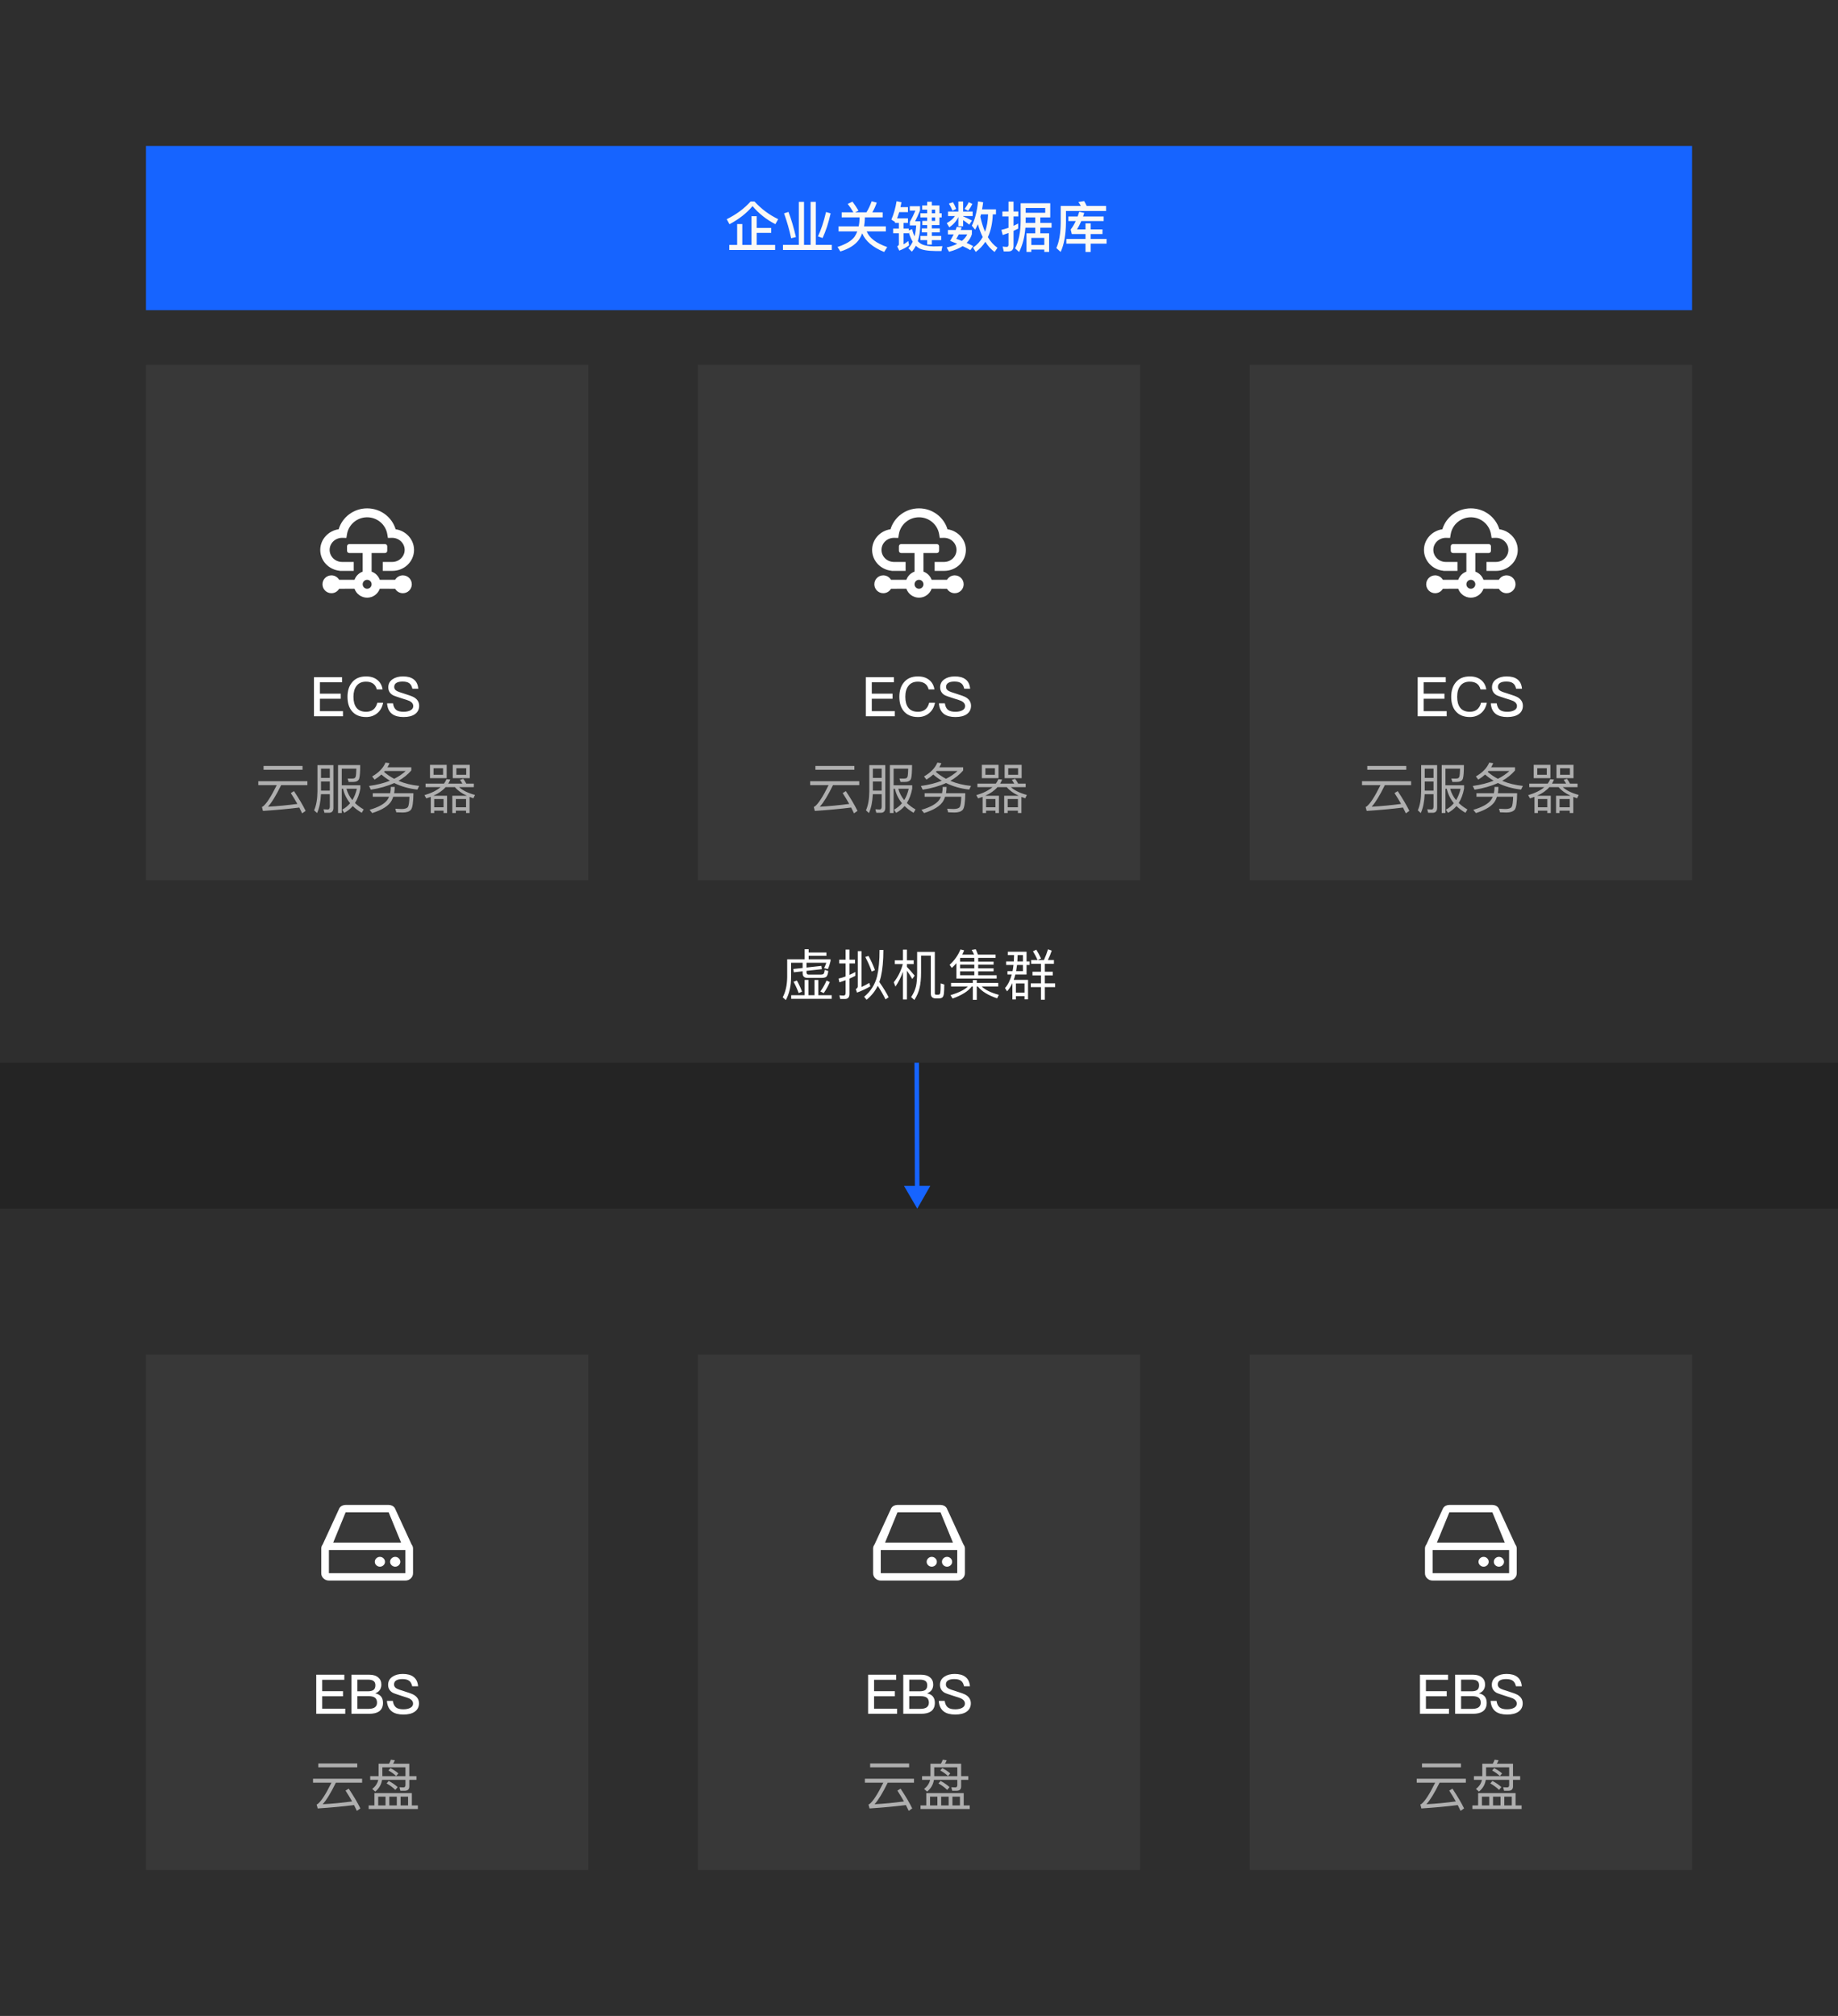
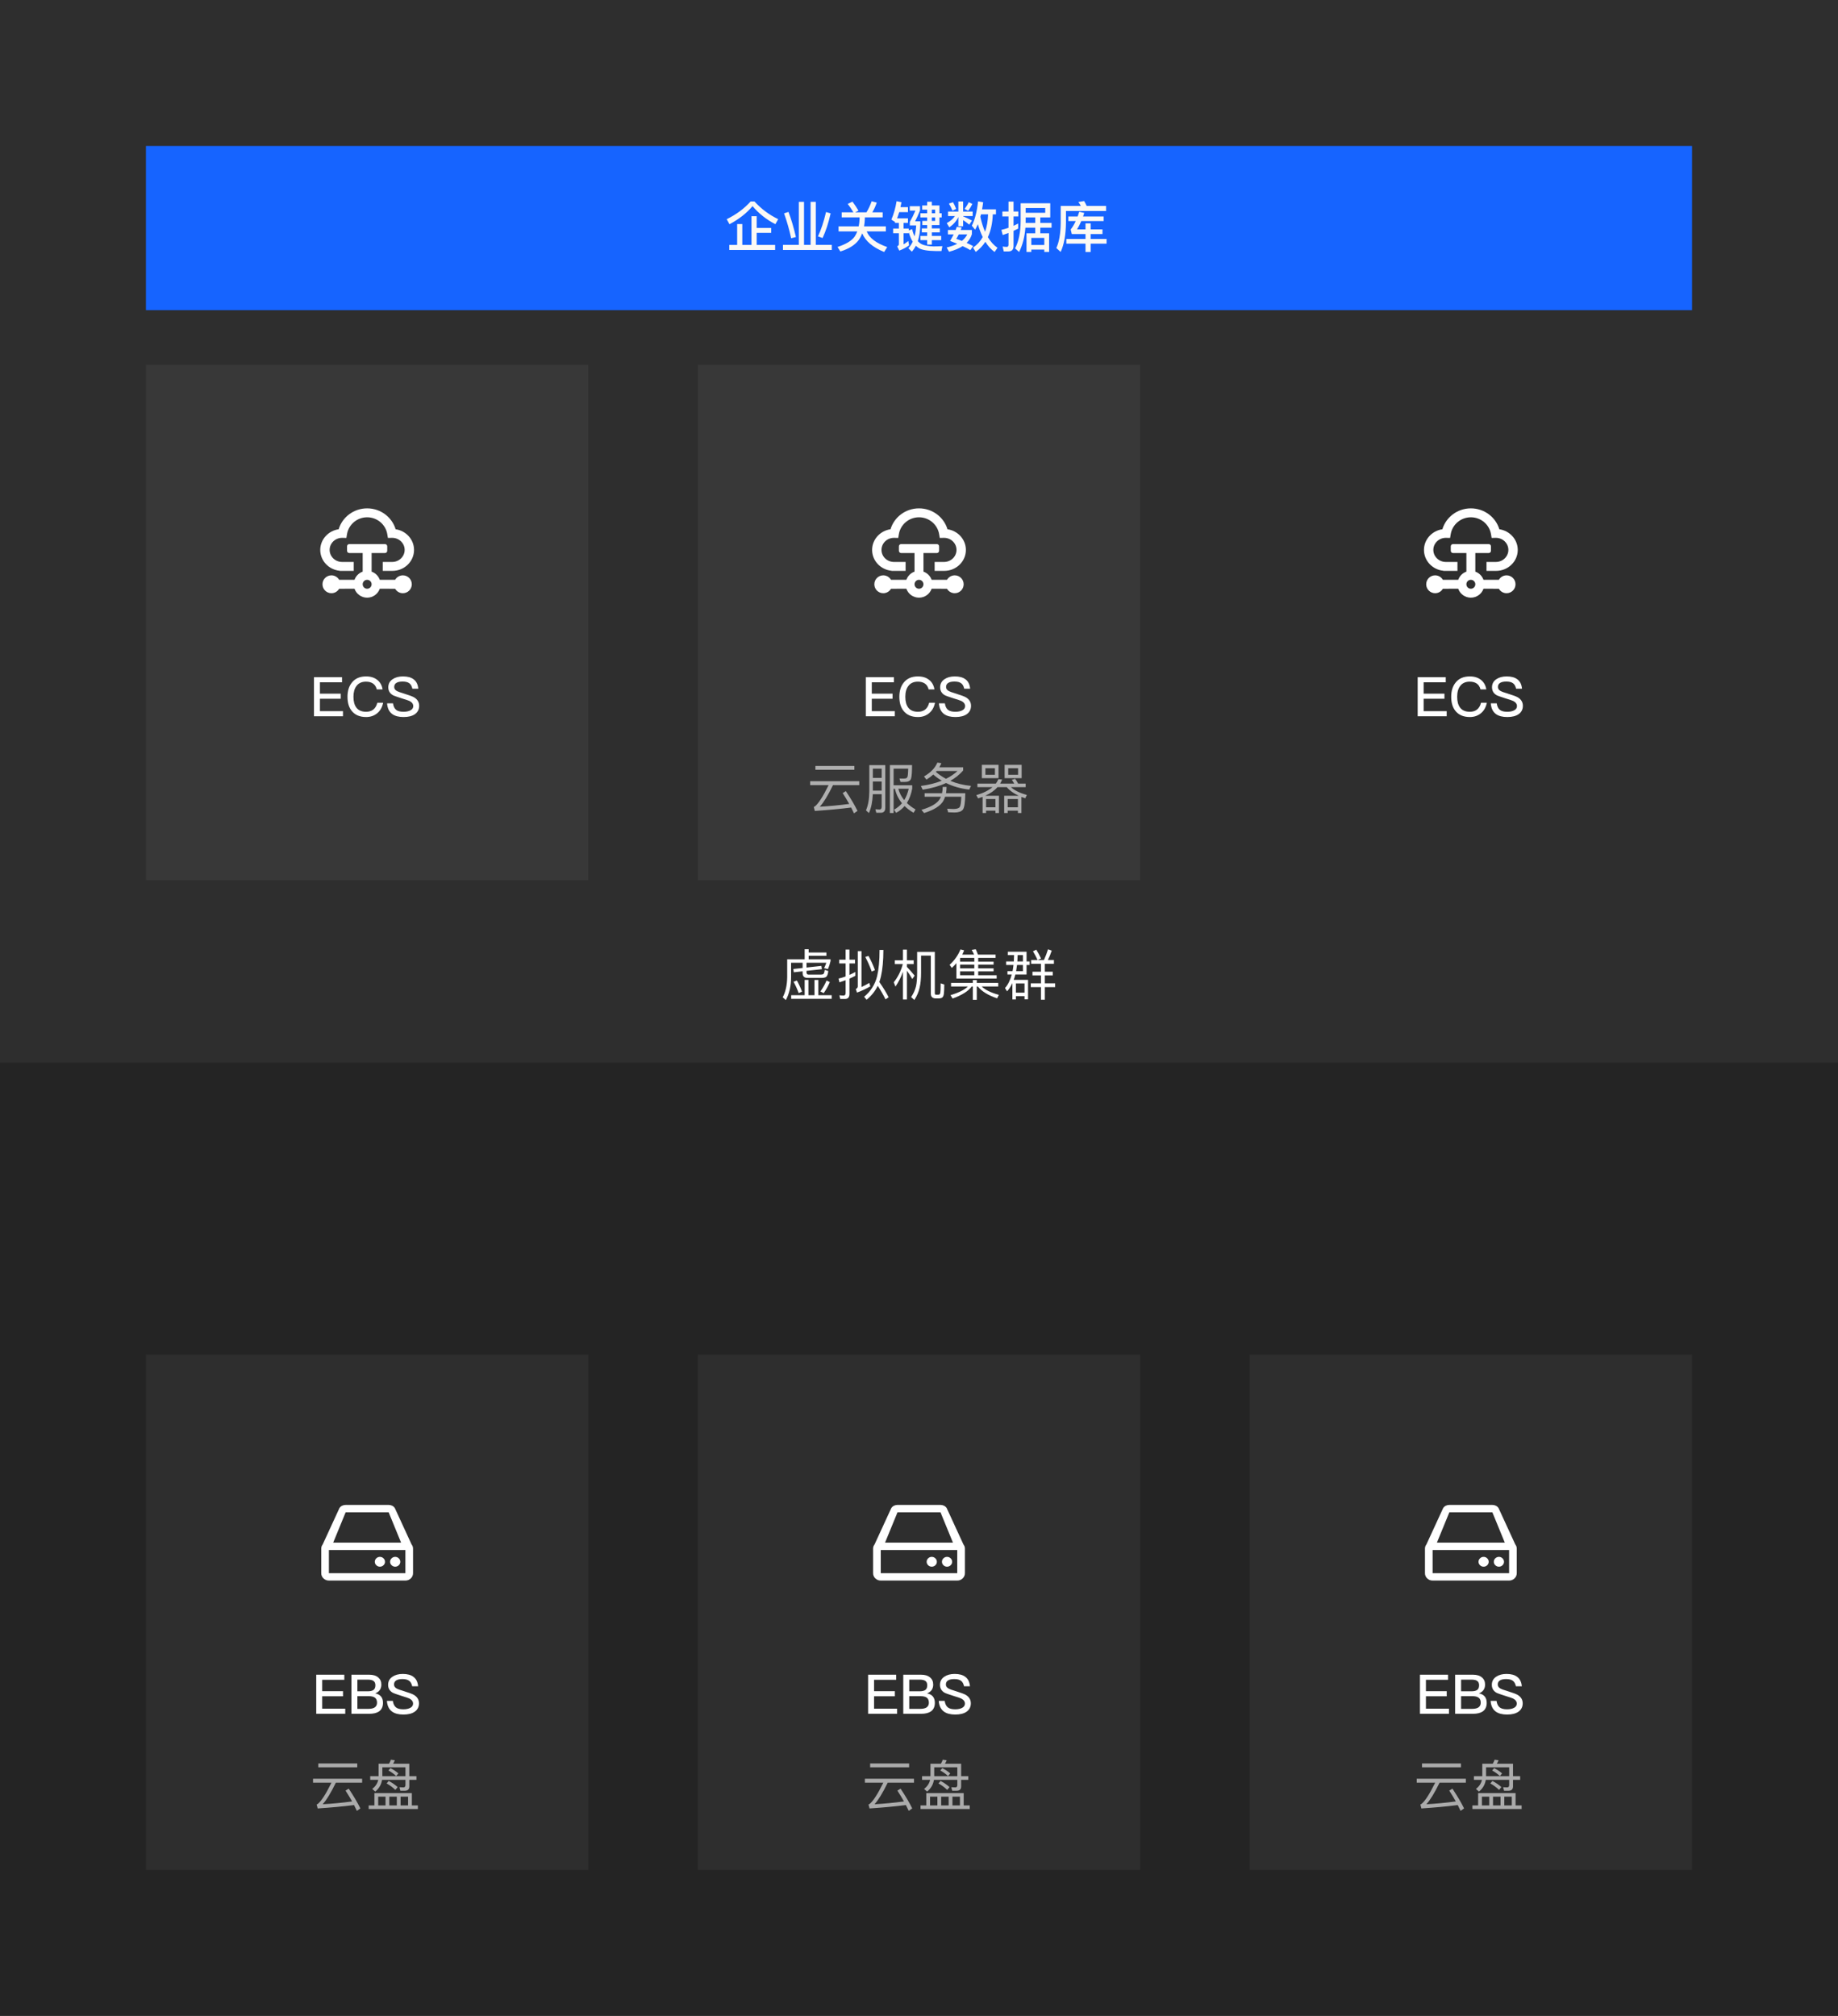
<svg xmlns="http://www.w3.org/2000/svg" width="403" height="442" viewBox="0 0 403 442" fill="none">
  <rect width="403" height="442" fill="#242424" />
  <rect width="403" height="233" fill="white" fill-opacity="0.05" />
  <g filter="url(#filter0_b_6785_5250)">
    <rect width="339" height="36" transform="translate(32 32)" fill="#1664FF" />
    <path d="M164.58 44.172C163.188 45.732 161.436 47.028 159.336 48.06L159.948 49.164C162.036 48.048 163.728 46.728 165 45.192C166.38 46.824 168.048 48.144 170.004 49.152L170.628 48.048C168.66 47.112 166.932 45.816 165.42 44.172H164.58ZM164.772 47.4V53.7H162.756V49.128H161.628V53.7H159.9V54.804H169.956V53.7H165.912V51.06H169.092V49.968H165.912V47.4H164.772ZM175.152 44.256V53.688H171.672V54.804H182.376V53.688H178.872V44.256H177.732V53.688H176.292V44.256H175.152ZM181.116 46.488C180.612 48.648 180.012 50.436 179.34 51.828L180.36 52.188C181.08 50.64 181.668 48.84 182.124 46.776L181.116 46.488ZM172.884 46.464L171.912 46.776C172.536 48.528 173.064 50.352 173.472 52.236L174.516 51.972C174.036 49.908 173.496 48.072 172.884 46.464ZM186.912 44.208L185.868 44.712C186.3 45.252 186.72 45.864 187.116 46.56H184.548V47.664H188.472V48.036C188.448 48.6 188.376 49.128 188.28 49.632H183.864V50.736H187.968C187.812 51.144 187.62 51.528 187.392 51.876C186.732 52.788 185.484 53.544 183.636 54.144L184.26 55.14C186.108 54.564 187.44 53.736 188.256 52.656C188.568 52.224 188.832 51.72 189.048 51.156C189.744 52.848 191.34 54.216 193.86 55.248L194.532 54.168C192.12 53.328 190.62 52.188 190.032 50.736H194.232V49.632H189.456C189.54 49.14 189.6 48.612 189.624 48.036V47.664H193.536V46.56H191.256C191.64 45.924 191.976 45.216 192.24 44.424L191.124 44.124C190.788 45.06 190.404 45.876 189.972 46.56H187.488L188.232 46.188C187.812 45.468 187.368 44.808 186.912 44.208ZM196.236 48.66V48.876H197.088V50.112H195.828V51.144H197.088V53.544C197.088 53.748 196.956 53.904 196.716 54L197.172 54.948C197.988 54.636 198.708 54.252 199.332 53.796L199.152 52.836C198.816 53.124 198.468 53.376 198.12 53.568V51.144H199.26V50.928C199.476 51.732 199.764 52.416 200.124 52.992C199.86 53.544 199.548 54.024 199.164 54.42L199.932 55.176C200.268 54.804 200.556 54.372 200.82 53.88C201.012 54.072 201.228 54.24 201.468 54.396C202.128 54.804 203.376 55.02 205.2 55.044H206.424L206.628 53.964C206.004 54 205.344 54.024 204.648 54.024C203.532 53.976 202.704 53.82 202.176 53.58C201.828 53.412 201.516 53.184 201.24 52.872C201.576 51.84 201.768 50.58 201.792 49.116V48.516H200.652C201 47.844 201.36 47.052 201.72 46.14V45.216H199.476V46.176H200.712C200.34 47.064 199.932 47.88 199.488 48.648V49.428H200.88C200.832 50.304 200.712 51.096 200.532 51.816C200.292 51.336 200.124 50.82 200.004 50.244L199.26 50.52V50.112H198.12V48.876H199.08V47.868H196.692C196.86 47.436 197.016 46.992 197.16 46.512H199.08V45.42H197.436C197.508 45.072 197.592 44.712 197.664 44.34L196.584 44.112C196.356 45.552 195.972 46.908 195.444 48.156L196.236 48.66ZM205.98 49.344V47.676H206.472V46.764H205.98V45.048H204.312V44.232H203.292V45.048H202.2V45.96H203.292V46.764H201.804V47.676H203.292V48.432H202.224V49.344H203.292V50.076H202.116V50.952H203.292V51.72H201.816V52.644H203.292V53.628H204.312V52.644H206.364V51.72H204.312V50.952H206.064V50.076H204.312V49.344H205.98ZM204.312 45.96H205.032V46.764H204.312V45.96ZM204.312 47.676H205.032V48.432H204.312V47.676ZM215.1 46.992H216.648C216.6 48.432 216.384 49.704 215.988 50.808C215.568 49.872 215.22 48.78 214.956 47.532C215.004 47.364 215.052 47.184 215.1 46.992ZM215.472 51.972C214.944 52.92 214.236 53.688 213.348 54.288L213.936 55.236C214.776 54.636 215.484 53.892 216.048 53.016C216.624 53.94 217.296 54.684 218.076 55.248L218.712 54.324C217.896 53.772 217.2 52.992 216.6 51.996C217.248 50.616 217.608 48.948 217.68 46.992H218.376V45.9H215.328C215.424 45.408 215.496 44.892 215.568 44.34L214.452 44.148C214.212 46.38 213.756 48.156 213.084 49.476L213.804 50.364C214.02 50.004 214.212 49.596 214.404 49.164C214.704 50.208 215.064 51.144 215.472 51.972ZM209.784 49.728C209.712 49.944 209.628 50.184 209.532 50.424H207.84V51.396H209.1C208.872 51.852 208.608 52.32 208.32 52.824C208.872 53.04 209.4 53.244 209.892 53.448C209.244 53.784 208.464 54.048 207.564 54.264L208.092 55.2C209.28 54.888 210.276 54.48 211.068 53.964C211.728 54.264 212.292 54.552 212.76 54.84L213.372 53.952C212.916 53.712 212.436 53.472 211.944 53.256C212.496 52.704 212.88 52.068 213.096 51.348V50.424H210.648C210.72 50.232 210.78 50.052 210.852 49.86L209.784 49.728ZM210.9 52.824C210.504 52.656 210.096 52.512 209.676 52.368C209.868 52.056 210.048 51.732 210.216 51.396H212.076C211.812 51.924 211.428 52.404 210.9 52.824ZM208.956 44.34L208.056 44.64C208.332 45.084 208.596 45.6 208.836 46.176L209.652 45.804C209.448 45.276 209.22 44.796 208.956 44.34ZM212.4 44.328C212.184 44.808 211.884 45.3 211.5 45.804L212.292 46.212C212.664 45.72 212.964 45.216 213.204 44.712L212.4 44.328ZM207.864 46.38V47.376H209.376C209.016 47.928 208.428 48.444 207.588 48.924L208.152 49.848C209.076 49.2 209.736 48.444 210.132 47.58V49.608H211.176V48.264C211.548 48.504 211.992 48.84 212.52 49.26L213.12 48.36C212.46 48.012 211.812 47.7 211.176 47.436V47.376H213.264V46.38H211.176V44.172H210.132V46.38H207.864ZM221.1 55.128C221.844 55.128 222.228 54.732 222.228 53.94V50.616C222.564 50.46 222.9 50.292 223.248 50.124V49.008C222.912 49.188 222.564 49.356 222.228 49.512V47.46H223.284V46.368H222.228V44.196H221.124V46.368H219.78V47.46H221.124V49.944C220.608 50.124 220.092 50.28 219.564 50.4L219.852 51.528C220.272 51.384 220.692 51.24 221.124 51.084V53.664C221.124 53.976 220.98 54.132 220.716 54.132C220.428 54.132 220.14 54.096 219.84 54.048L220.08 55.128H221.1ZM224.832 49.92H226.992V51.156H225.072V55.236H226.128V54.72H228.972V55.236H230.028V51.156H228.096V49.92H230.568V48.876H228.096V47.676H230.28V44.568H223.788V48.48C223.776 50.916 223.368 52.908 222.564 54.456L223.452 55.248C224.22 53.712 224.676 51.936 224.832 49.92ZM226.992 47.676V48.876H224.88C224.88 48.744 224.892 48.612 224.892 48.48V47.676H226.992ZM226.128 53.712V52.164H228.972V53.712H226.128ZM229.176 45.612V46.656H224.892V45.612H229.176ZM237.708 44.076L236.436 44.292C236.628 44.556 236.82 44.832 236.988 45.144H232.572V48.84C232.548 51.204 232.224 53.052 231.612 54.384L232.56 55.236C233.304 53.628 233.688 51.504 233.724 48.84V46.26H242.52V45.144H238.26C238.08 44.748 237.9 44.388 237.708 44.076ZM236.64 46.428C236.52 46.788 236.4 47.136 236.28 47.472H234.252V48.468H235.86C235.524 49.212 235.152 49.824 234.756 50.316L234.996 51.312H238.008V52.392H233.808V53.424H238.008V55.248H239.136V53.424H242.628V52.392H239.136V51.312H241.728V50.292H239.136V48.972H238.008V50.292H236.148C236.484 49.752 236.796 49.14 237.084 48.468H241.992V47.472H237.468C237.552 47.22 237.636 46.956 237.732 46.68L236.64 46.428Z" fill="#FBF9F5" />
  </g>
  <rect width="97" height="113" transform="translate(32 80)" fill="white" fill-opacity="0.05" />
  <path fill-rule="evenodd" clip-rule="evenodd" d="M76.583 121.25C76.313 121.25 76.094 121.03 76.094 120.76V119.781C76.094 119.51 76.313 119.291 76.583 119.291H84.417C84.687 119.291 84.906 119.51 84.906 119.781V120.76C84.906 121.03 84.687 121.25 84.417 121.25H81.479L81.48 125.334C82.314 125.629 82.975 126.29 83.27 127.125L86.637 127.125C86.976 126.539 87.609 126.145 88.333 126.145C89.415 126.145 90.292 127.022 90.292 128.104C90.292 129.185 89.415 130.062 88.333 130.062C87.609 130.062 86.976 129.669 86.637 129.084L83.27 129.083C82.867 130.224 81.779 131.041 80.5 131.041C79.221 131.041 78.133 130.224 77.73 129.083L74.363 129.084C74.024 129.669 73.391 130.062 72.667 130.062C71.585 130.062 70.708 129.185 70.708 128.104C70.708 127.022 71.585 126.145 72.667 126.145C73.391 126.145 74.024 126.539 74.363 127.125L77.73 127.125C78.025 126.29 78.686 125.628 79.521 125.333L79.521 121.25H76.583ZM80.5 127.125C79.959 127.125 79.521 127.563 79.521 128.104C79.521 128.645 79.959 129.083 80.5 129.083C81.041 129.083 81.479 128.645 81.479 128.104C81.479 127.563 81.041 127.125 80.5 127.125ZM80.5 111.458C83.43 111.458 85.944 113.368 86.744 116.039C89.029 116.373 90.781 118.278 90.781 120.577C90.781 123.112 88.652 125.166 86.026 125.166H83.927V123.208H85.99C87.5 123.208 88.725 122.025 88.725 120.565C88.725 119.105 87.5 117.922 85.99 117.922C85.967 117.922 85.944 117.922 85.921 117.922L85.054 117.943L84.915 117.115C84.559 114.991 82.693 113.416 80.5 113.416C78.307 113.416 76.441 114.991 76.085 117.115L75.946 117.943L75.079 117.922C75.056 117.922 75.033 117.922 75.01 117.922C73.5 117.922 72.275 119.105 72.275 120.565C72.275 122.025 73.5 123.208 75.01 123.208H77.562V125.166H74.493V125.143C72.093 124.91 70.219 122.955 70.219 120.577C70.219 118.278 71.971 116.373 74.256 116.039C75.056 113.368 77.57 111.458 80.5 111.458Z" fill="white" />
  <path d="M68.84 148.473V157.041H75.2V155.925H70.148V153.201H74.708V152.085H70.148V149.589H74.996V148.473H68.84ZM80.272 148.305C78.903 148.305 77.871 148.749 77.151 149.661C76.504 150.465 76.192 151.497 76.192 152.769C76.192 154.065 76.492 155.097 77.115 155.865C77.823 156.753 78.879 157.209 80.284 157.209C81.207 157.209 81.999 156.945 82.659 156.417C83.368 155.853 83.811 155.073 84.004 154.077H82.731C82.564 154.749 82.263 155.253 81.832 155.589C81.424 155.901 80.895 156.057 80.272 156.057C79.311 156.057 78.603 155.757 78.147 155.157C77.716 154.593 77.499 153.801 77.499 152.769C77.499 151.773 77.716 150.981 78.159 150.405C78.627 149.769 79.323 149.457 80.248 149.457C80.871 149.457 81.376 149.589 81.784 149.865C82.192 150.141 82.468 150.573 82.612 151.149H83.883C83.751 150.285 83.368 149.589 82.743 149.085C82.096 148.557 81.267 148.305 80.272 148.305ZM88.353 148.305C87.441 148.305 86.685 148.509 86.085 148.917C85.449 149.349 85.137 149.937 85.137 150.693C85.137 151.437 85.461 152.013 86.121 152.409C86.385 152.553 87.033 152.781 88.089 153.117C89.037 153.405 89.601 153.597 89.793 153.693C90.333 153.969 90.609 154.341 90.609 154.821C90.609 155.205 90.417 155.505 90.033 155.721C89.649 155.937 89.133 156.057 88.485 156.057C87.765 156.057 87.237 155.925 86.889 155.661C86.505 155.373 86.265 154.881 86.169 154.209H84.873C84.945 155.289 85.329 156.081 86.037 156.585C86.625 156.993 87.441 157.209 88.485 157.209C89.565 157.209 90.405 156.993 91.005 156.561C91.605 156.117 91.905 155.517 91.905 154.749C91.905 153.957 91.533 153.345 90.801 152.901C90.465 152.697 89.709 152.421 88.557 152.061C87.753 151.821 87.261 151.641 87.069 151.533C86.637 151.305 86.433 151.005 86.433 150.621C86.433 150.189 86.613 149.877 86.985 149.685C87.285 149.517 87.717 149.433 88.281 149.433C88.929 149.433 89.409 149.553 89.745 149.805C90.081 150.045 90.297 150.453 90.417 151.005H91.713C91.629 150.069 91.293 149.385 90.693 148.941C90.129 148.509 89.349 148.305 88.353 148.305Z" fill="white" />
-   <path opacity="0.6" d="M57.788 167.933V168.773H66.332V167.933H57.788ZM56.636 171.281V172.145H60.68C59.42 174.701 58.4 176.261 57.632 176.837C57.584 176.861 57.524 176.897 57.428 176.921L57.656 177.797C60.536 177.605 63.188 177.365 65.624 177.053C65.852 177.485 66.056 177.905 66.248 178.325L67.016 177.785C66.416 176.561 65.564 175.109 64.46 173.453L63.764 173.885C64.292 174.701 64.772 175.493 65.204 176.261C63.056 176.549 60.908 176.753 58.748 176.873C59.564 175.985 60.536 174.413 61.64 172.145H67.4V171.281H56.636ZM70.384 171.341H72.316V173.345H70.384V171.341ZM72.316 170.561H70.384V168.533H72.316V170.561ZM70.372 174.125H72.316V176.837C72.316 177.269 72.16 177.485 71.86 177.485C71.572 177.485 71.272 177.461 70.936 177.437L71.14 178.205H72.1C72.772 178.205 73.108 177.833 73.108 177.113V167.753H69.604V173.513C69.592 175.193 69.352 176.585 68.872 177.665L69.52 178.265C70.012 177.185 70.3 175.805 70.372 174.125ZM74.932 172.937H75.22C75.484 174.113 76 175.169 76.768 176.105C76.288 176.681 75.712 177.149 75.028 177.521L75.484 178.217C76.204 177.833 76.816 177.341 77.344 176.729C77.896 177.269 78.544 177.761 79.312 178.205L79.744 177.473C79.012 177.053 78.376 176.585 77.836 176.057C78.388 175.193 78.784 174.137 79.012 172.901V172.169H74.932V168.533H78.136C78.112 169.445 78.064 170.033 77.98 170.297C77.908 170.477 77.8 170.597 77.656 170.645C77.512 170.681 77.308 170.705 77.02 170.705C76.684 170.705 76.42 170.693 76.216 170.693L76.444 171.437H77.416C78.172 171.437 78.616 171.185 78.76 170.693C78.904 170.213 78.976 169.229 78.976 167.741H74.116V178.253H74.932V172.937ZM75.964 172.937H78.244C78.028 173.885 77.704 174.713 77.26 175.433C76.648 174.689 76.216 173.861 75.964 172.937ZM84.528 167.201C84.024 168.401 83.04 169.409 81.6 170.237L82.128 170.933C82.68 170.597 83.172 170.225 83.628 169.817C84.204 170.321 84.828 170.777 85.5 171.173C84.18 171.701 82.656 172.085 80.916 172.325L81.312 173.141C83.256 172.841 84.972 172.349 86.436 171.677C87.924 172.421 89.616 172.901 91.512 173.117L91.908 172.313C90.24 172.145 88.728 171.773 87.372 171.197C88.476 170.573 89.412 169.817 90.18 168.929V168.233H84.948C85.116 167.945 85.272 167.645 85.404 167.321L84.528 167.201ZM86.424 170.753C85.62 170.333 84.876 169.829 84.204 169.241L84.36 169.049H88.944C88.236 169.697 87.396 170.273 86.424 170.753ZM85.692 172.541C85.692 173.021 85.644 173.477 85.548 173.909H81.732V174.689H85.308C85.212 174.929 85.08 175.157 84.936 175.373C84.312 176.249 83.004 176.981 81.036 177.557L81.612 178.265C83.82 177.569 85.224 176.669 85.836 175.589C85.992 175.301 86.124 175.001 86.22 174.689H89.772C89.736 175.889 89.628 176.633 89.448 176.921C89.256 177.209 88.812 177.365 88.092 177.377L86.676 177.317L86.892 178.097C87.444 178.121 87.912 178.145 88.296 178.145C89.148 178.145 89.748 177.941 90.096 177.545C90.444 177.149 90.624 175.937 90.648 173.909H86.424C86.496 173.477 86.544 173.021 86.544 172.541H85.692ZM94.28 167.693V170.609H97.94V167.693H94.28ZM97.148 169.877H95.06V168.437H97.148V169.877ZM99.272 167.693V170.609H103.004V167.693H99.272ZM102.224 169.877H100.064V168.437H102.224V169.877ZM93.308 171.809V172.577H96.62C95.78 173.297 94.604 173.885 93.068 174.341L93.464 175.049C93.8 174.941 94.124 174.833 94.448 174.713V178.253H95.204V177.737H97.256V178.253H98.024V174.473H95.012C96.14 173.969 97.04 173.345 97.712 172.577H99.74C100.34 173.309 101.228 173.945 102.38 174.473H99.176V178.253H99.944V177.737H102.188V178.253H102.956V174.725C103.22 174.821 103.496 174.929 103.796 175.025L104.144 174.293C102.596 173.873 101.432 173.297 100.652 172.577H103.892V171.809H102.236C102.044 171.437 101.828 171.089 101.576 170.753L100.844 170.993C101.036 171.233 101.216 171.509 101.384 171.809H98.288C98.456 171.521 98.612 171.233 98.732 170.921L97.904 170.837C97.76 171.173 97.58 171.497 97.352 171.809H93.308ZM95.204 176.993V175.193H97.256V176.993H95.204ZM99.944 176.993V175.193H102.188V176.993H99.944Z" fill="white" />
  <rect width="97" height="113" transform="translate(153 80)" fill="white" fill-opacity="0.05" />
  <path fill-rule="evenodd" clip-rule="evenodd" d="M197.583 121.25C197.313 121.25 197.094 121.03 197.094 120.76V119.781C197.094 119.51 197.313 119.291 197.583 119.291H205.417C205.687 119.291 205.906 119.51 205.906 119.781V120.76C205.906 121.03 205.687 121.25 205.417 121.25H202.479L202.48 125.334C203.314 125.629 203.975 126.29 204.27 127.125L207.637 127.125C207.976 126.539 208.608 126.145 209.333 126.145C210.415 126.145 211.292 127.022 211.292 128.104C211.292 129.185 210.415 130.062 209.333 130.062C208.609 130.062 207.976 129.669 207.637 129.084L204.27 129.083C203.867 130.224 202.779 131.041 201.5 131.041C200.221 131.041 199.133 130.224 198.73 129.083L195.363 129.084C195.024 129.669 194.391 130.062 193.667 130.062C192.585 130.062 191.708 129.185 191.708 128.104C191.708 127.022 192.585 126.145 193.667 126.145C194.392 126.145 195.024 126.539 195.363 127.125L198.73 127.125C199.025 126.29 199.686 125.628 200.521 125.333L200.521 121.25H197.583ZM201.5 127.125C200.959 127.125 200.521 127.563 200.521 128.104C200.521 128.645 200.959 129.083 201.5 129.083C202.041 129.083 202.479 128.645 202.479 128.104C202.479 127.563 202.041 127.125 201.5 127.125ZM201.5 111.458C204.429 111.458 206.944 113.368 207.744 116.039C210.029 116.373 211.781 118.278 211.781 120.577C211.781 123.112 209.652 125.166 207.026 125.166H204.927V123.208H206.99C208.5 123.208 209.725 122.025 209.725 120.565C209.725 119.105 208.5 117.922 206.99 117.922C206.967 117.922 206.944 117.922 206.921 117.922L206.054 117.943L205.915 117.115C205.559 114.991 203.693 113.416 201.5 113.416C199.307 113.416 197.441 114.991 197.085 117.115L196.946 117.943L196.079 117.922C196.056 117.922 196.033 117.922 196.01 117.922C194.5 117.922 193.275 119.105 193.275 120.565C193.275 122.025 194.5 123.208 196.01 123.208H198.562V125.166H195.493V125.143C193.093 124.91 191.219 122.955 191.219 120.577C191.219 118.278 192.971 116.373 195.256 116.039C196.056 113.368 198.571 111.458 201.5 111.458Z" fill="white" />
  <path d="M189.84 148.473V157.041H196.2V155.925H191.148V153.201H195.708V152.085H191.148V149.589H195.996V148.473H189.84ZM201.272 148.305C199.904 148.305 198.872 148.749 198.152 149.661C197.504 150.465 197.192 151.497 197.192 152.769C197.192 154.065 197.492 155.097 198.116 155.865C198.824 156.753 199.88 157.209 201.284 157.209C202.208 157.209 203 156.945 203.66 156.417C204.368 155.853 204.812 155.073 205.004 154.077H203.732C203.564 154.749 203.264 155.253 202.832 155.589C202.424 155.901 201.896 156.057 201.272 156.057C200.312 156.057 199.604 155.757 199.148 155.157C198.716 154.593 198.5 153.801 198.5 152.769C198.5 151.773 198.716 150.981 199.16 150.405C199.628 149.769 200.324 149.457 201.248 149.457C201.872 149.457 202.376 149.589 202.784 149.865C203.192 150.141 203.468 150.573 203.612 151.149H204.884C204.752 150.285 204.368 149.589 203.744 149.085C203.096 148.557 202.268 148.305 201.272 148.305ZM209.353 148.305C208.441 148.305 207.685 148.509 207.085 148.917C206.449 149.349 206.137 149.937 206.137 150.693C206.137 151.437 206.461 152.013 207.121 152.409C207.385 152.553 208.033 152.781 209.089 153.117C210.037 153.405 210.601 153.597 210.793 153.693C211.333 153.969 211.609 154.341 211.609 154.821C211.609 155.205 211.417 155.505 211.033 155.721C210.649 155.937 210.133 156.057 209.485 156.057C208.765 156.057 208.237 155.925 207.889 155.661C207.505 155.373 207.265 154.881 207.169 154.209H205.873C205.945 155.289 206.329 156.081 207.037 156.585C207.625 156.993 208.441 157.209 209.485 157.209C210.565 157.209 211.405 156.993 212.005 156.561C212.605 156.117 212.905 155.517 212.905 154.749C212.905 153.957 212.533 153.345 211.801 152.901C211.465 152.697 210.709 152.421 209.557 152.061C208.753 151.821 208.261 151.641 208.069 151.533C207.637 151.305 207.433 151.005 207.433 150.621C207.433 150.189 207.613 149.877 207.985 149.685C208.285 149.517 208.717 149.433 209.281 149.433C209.929 149.433 210.409 149.553 210.745 149.805C211.081 150.045 211.297 150.453 211.417 151.005H212.713C212.629 150.069 212.293 149.385 211.693 148.941C211.129 148.509 210.349 148.305 209.353 148.305Z" fill="white" />
  <path opacity="0.6" d="M178.788 167.933V168.773H187.332V167.933H178.788ZM177.636 171.281V172.145H181.68C180.42 174.701 179.4 176.261 178.632 176.837C178.584 176.861 178.524 176.897 178.428 176.921L178.656 177.797C181.536 177.605 184.188 177.365 186.624 177.053C186.852 177.485 187.056 177.905 187.248 178.325L188.016 177.785C187.416 176.561 186.564 175.109 185.46 173.453L184.764 173.885C185.292 174.701 185.772 175.493 186.204 176.261C184.056 176.549 181.908 176.753 179.748 176.873C180.564 175.985 181.536 174.413 182.64 172.145H188.4V171.281H177.636ZM191.384 171.341H193.316V173.345H191.384V171.341ZM193.316 170.561H191.384V168.533H193.316V170.561ZM191.372 174.125H193.316V176.837C193.316 177.269 193.16 177.485 192.86 177.485C192.572 177.485 192.272 177.461 191.936 177.437L192.14 178.205H193.1C193.772 178.205 194.108 177.833 194.108 177.113V167.753H190.604V173.513C190.592 175.193 190.352 176.585 189.872 177.665L190.52 178.265C191.012 177.185 191.3 175.805 191.372 174.125ZM195.932 172.937H196.22C196.484 174.113 197 175.169 197.768 176.105C197.288 176.681 196.712 177.149 196.028 177.521L196.484 178.217C197.204 177.833 197.816 177.341 198.344 176.729C198.896 177.269 199.544 177.761 200.312 178.205L200.744 177.473C200.012 177.053 199.376 176.585 198.836 176.057C199.388 175.193 199.784 174.137 200.012 172.901V172.169H195.932V168.533H199.136C199.112 169.445 199.064 170.033 198.98 170.297C198.908 170.477 198.8 170.597 198.656 170.645C198.512 170.681 198.308 170.705 198.02 170.705C197.684 170.705 197.42 170.693 197.216 170.693L197.444 171.437H198.416C199.172 171.437 199.616 171.185 199.76 170.693C199.904 170.213 199.976 169.229 199.976 167.741H195.116V178.253H195.932V172.937ZM196.964 172.937H199.244C199.028 173.885 198.704 174.713 198.26 175.433C197.648 174.689 197.216 173.861 196.964 172.937ZM205.528 167.201C205.024 168.401 204.04 169.409 202.6 170.237L203.128 170.933C203.68 170.597 204.172 170.225 204.628 169.817C205.204 170.321 205.828 170.777 206.5 171.173C205.18 171.701 203.656 172.085 201.916 172.325L202.312 173.141C204.256 172.841 205.972 172.349 207.436 171.677C208.924 172.421 210.616 172.901 212.512 173.117L212.908 172.313C211.24 172.145 209.728 171.773 208.372 171.197C209.476 170.573 210.412 169.817 211.18 168.929V168.233H205.948C206.116 167.945 206.272 167.645 206.404 167.321L205.528 167.201ZM207.424 170.753C206.62 170.333 205.876 169.829 205.204 169.241L205.36 169.049H209.944C209.236 169.697 208.396 170.273 207.424 170.753ZM206.692 172.541C206.692 173.021 206.644 173.477 206.548 173.909H202.732V174.689H206.308C206.212 174.929 206.08 175.157 205.936 175.373C205.312 176.249 204.004 176.981 202.036 177.557L202.612 178.265C204.82 177.569 206.224 176.669 206.836 175.589C206.992 175.301 207.124 175.001 207.22 174.689H210.772C210.736 175.889 210.628 176.633 210.448 176.921C210.256 177.209 209.812 177.365 209.092 177.377L207.676 177.317L207.892 178.097C208.444 178.121 208.912 178.145 209.296 178.145C210.148 178.145 210.748 177.941 211.096 177.545C211.444 177.149 211.624 175.937 211.648 173.909H207.424C207.496 173.477 207.544 173.021 207.544 172.541H206.692ZM215.28 167.693V170.609H218.94V167.693H215.28ZM218.148 169.877H216.06V168.437H218.148V169.877ZM220.272 167.693V170.609H224.004V167.693H220.272ZM223.224 169.877H221.064V168.437H223.224V169.877ZM214.308 171.809V172.577H217.62C216.78 173.297 215.604 173.885 214.068 174.341L214.464 175.049C214.8 174.941 215.124 174.833 215.448 174.713V178.253H216.204V177.737H218.256V178.253H219.024V174.473H216.012C217.14 173.969 218.04 173.345 218.712 172.577H220.74C221.34 173.309 222.228 173.945 223.38 174.473H220.176V178.253H220.944V177.737H223.188V178.253H223.956V174.725C224.22 174.821 224.496 174.929 224.796 175.025L225.144 174.293C223.596 173.873 222.432 173.297 221.652 172.577H224.892V171.809H223.236C223.044 171.437 222.828 171.089 222.576 170.753L221.844 170.993C222.036 171.233 222.216 171.509 222.384 171.809H219.288C219.456 171.521 219.612 171.233 219.732 170.921L218.904 170.837C218.76 171.173 218.58 171.497 218.352 171.809H214.308ZM216.204 176.993V175.193H218.256V176.993H216.204ZM220.944 176.993V175.193H223.188V176.993H220.944Z" fill="white" />
-   <rect width="97" height="113" transform="translate(274 80)" fill="white" fill-opacity="0.05" />
  <path fill-rule="evenodd" clip-rule="evenodd" d="M318.583 121.25C318.313 121.25 318.094 121.03 318.094 120.76V119.781C318.094 119.51 318.313 119.291 318.583 119.291H326.417C326.687 119.291 326.906 119.51 326.906 119.781V120.76C326.906 121.03 326.687 121.25 326.417 121.25H323.479L323.48 125.334C324.314 125.629 324.975 126.29 325.27 127.125L328.637 127.125C328.976 126.539 329.608 126.145 330.333 126.145C331.415 126.145 332.292 127.022 332.292 128.104C332.292 129.185 331.415 130.062 330.333 130.062C329.609 130.062 328.976 129.669 328.637 129.084L325.27 129.083C324.867 130.224 323.779 131.041 322.5 131.041C321.221 131.041 320.133 130.224 319.73 129.083L316.363 129.084C316.024 129.669 315.391 130.062 314.667 130.062C313.585 130.062 312.708 129.185 312.708 128.104C312.708 127.022 313.585 126.145 314.667 126.145C315.392 126.145 316.024 126.539 316.363 127.125L319.73 127.125C320.025 126.29 320.686 125.628 321.521 125.333L321.521 121.25H318.583ZM322.5 127.125C321.959 127.125 321.521 127.563 321.521 128.104C321.521 128.645 321.959 129.083 322.5 129.083C323.041 129.083 323.479 128.645 323.479 128.104C323.479 127.563 323.041 127.125 322.5 127.125ZM322.5 111.458C325.429 111.458 327.944 113.368 328.744 116.039C331.029 116.373 332.781 118.278 332.781 120.577C332.781 123.112 330.652 125.166 328.026 125.166H325.927V123.208H327.99C329.5 123.208 330.725 122.025 330.725 120.565C330.725 119.105 329.5 117.922 327.99 117.922C327.967 117.922 327.944 117.922 327.921 117.922L327.054 117.943L326.915 117.115C326.559 114.991 324.693 113.416 322.5 113.416C320.307 113.416 318.441 114.991 318.085 117.115L317.946 117.943L317.079 117.922C317.056 117.922 317.033 117.922 317.01 117.922C315.5 117.922 314.275 119.105 314.275 120.565C314.275 122.025 315.5 123.208 317.01 123.208H319.562V125.166H316.493V125.143C314.093 124.91 312.219 122.955 312.219 120.577C312.219 118.278 313.971 116.373 316.256 116.039C317.056 113.368 319.571 111.458 322.5 111.458Z" fill="white" />
  <path d="M310.84 148.473V157.041H317.2V155.925H312.148V153.201H316.708V152.085H312.148V149.589H316.996V148.473H310.84ZM322.272 148.305C320.904 148.305 319.872 148.749 319.152 149.661C318.504 150.465 318.192 151.497 318.192 152.769C318.192 154.065 318.492 155.097 319.116 155.865C319.824 156.753 320.88 157.209 322.284 157.209C323.208 157.209 324 156.945 324.66 156.417C325.368 155.853 325.812 155.073 326.004 154.077H324.732C324.564 154.749 324.264 155.253 323.832 155.589C323.424 155.901 322.896 156.057 322.272 156.057C321.312 156.057 320.604 155.757 320.148 155.157C319.716 154.593 319.5 153.801 319.5 152.769C319.5 151.773 319.716 150.981 320.16 150.405C320.628 149.769 321.324 149.457 322.248 149.457C322.872 149.457 323.376 149.589 323.784 149.865C324.192 150.141 324.468 150.573 324.612 151.149H325.884C325.752 150.285 325.368 149.589 324.744 149.085C324.096 148.557 323.268 148.305 322.272 148.305ZM330.353 148.305C329.441 148.305 328.685 148.509 328.085 148.917C327.449 149.349 327.137 149.937 327.137 150.693C327.137 151.437 327.461 152.013 328.121 152.409C328.385 152.553 329.033 152.781 330.089 153.117C331.037 153.405 331.601 153.597 331.793 153.693C332.333 153.969 332.609 154.341 332.609 154.821C332.609 155.205 332.417 155.505 332.033 155.721C331.649 155.937 331.133 156.057 330.485 156.057C329.765 156.057 329.237 155.925 328.889 155.661C328.505 155.373 328.265 154.881 328.169 154.209H326.873C326.945 155.289 327.329 156.081 328.037 156.585C328.625 156.993 329.441 157.209 330.485 157.209C331.565 157.209 332.405 156.993 333.005 156.561C333.605 156.117 333.905 155.517 333.905 154.749C333.905 153.957 333.533 153.345 332.801 152.901C332.465 152.697 331.709 152.421 330.557 152.061C329.753 151.821 329.261 151.641 329.069 151.533C328.637 151.305 328.433 151.005 328.433 150.621C328.433 150.189 328.613 149.877 328.985 149.685C329.285 149.517 329.717 149.433 330.281 149.433C330.929 149.433 331.409 149.553 331.745 149.805C332.081 150.045 332.297 150.453 332.417 151.005H333.713C333.629 150.069 333.293 149.385 332.693 148.941C332.129 148.509 331.349 148.305 330.353 148.305Z" fill="white" />
-   <path opacity="0.6" d="M299.788 167.933V168.773H308.332V167.933H299.788ZM298.636 171.281V172.145H302.68C301.42 174.701 300.4 176.261 299.632 176.837C299.584 176.861 299.524 176.897 299.428 176.921L299.656 177.797C302.536 177.605 305.188 177.365 307.624 177.053C307.852 177.485 308.056 177.905 308.248 178.325L309.016 177.785C308.416 176.561 307.564 175.109 306.46 173.453L305.764 173.885C306.292 174.701 306.772 175.493 307.204 176.261C305.056 176.549 302.908 176.753 300.748 176.873C301.564 175.985 302.536 174.413 303.64 172.145H309.4V171.281H298.636ZM312.384 171.341H314.316V173.345H312.384V171.341ZM314.316 170.561H312.384V168.533H314.316V170.561ZM312.372 174.125H314.316V176.837C314.316 177.269 314.16 177.485 313.86 177.485C313.572 177.485 313.272 177.461 312.936 177.437L313.14 178.205H314.1C314.772 178.205 315.108 177.833 315.108 177.113V167.753H311.604V173.513C311.592 175.193 311.352 176.585 310.872 177.665L311.52 178.265C312.012 177.185 312.3 175.805 312.372 174.125ZM316.932 172.937H317.22C317.484 174.113 318 175.169 318.768 176.105C318.288 176.681 317.712 177.149 317.028 177.521L317.484 178.217C318.204 177.833 318.816 177.341 319.344 176.729C319.896 177.269 320.544 177.761 321.312 178.205L321.744 177.473C321.012 177.053 320.376 176.585 319.836 176.057C320.388 175.193 320.784 174.137 321.012 172.901V172.169H316.932V168.533H320.136C320.112 169.445 320.064 170.033 319.98 170.297C319.908 170.477 319.8 170.597 319.656 170.645C319.512 170.681 319.308 170.705 319.02 170.705C318.684 170.705 318.42 170.693 318.216 170.693L318.444 171.437H319.416C320.172 171.437 320.616 171.185 320.76 170.693C320.904 170.213 320.976 169.229 320.976 167.741H316.116V178.253H316.932V172.937ZM317.964 172.937H320.244C320.028 173.885 319.704 174.713 319.26 175.433C318.648 174.689 318.216 173.861 317.964 172.937ZM326.528 167.201C326.024 168.401 325.04 169.409 323.6 170.237L324.128 170.933C324.68 170.597 325.172 170.225 325.628 169.817C326.204 170.321 326.828 170.777 327.5 171.173C326.18 171.701 324.656 172.085 322.916 172.325L323.312 173.141C325.256 172.841 326.972 172.349 328.436 171.677C329.924 172.421 331.616 172.901 333.512 173.117L333.908 172.313C332.24 172.145 330.728 171.773 329.372 171.197C330.476 170.573 331.412 169.817 332.18 168.929V168.233H326.948C327.116 167.945 327.272 167.645 327.404 167.321L326.528 167.201ZM328.424 170.753C327.62 170.333 326.876 169.829 326.204 169.241L326.36 169.049H330.944C330.236 169.697 329.396 170.273 328.424 170.753ZM327.692 172.541C327.692 173.021 327.644 173.477 327.548 173.909H323.732V174.689H327.308C327.212 174.929 327.08 175.157 326.936 175.373C326.312 176.249 325.004 176.981 323.036 177.557L323.612 178.265C325.82 177.569 327.224 176.669 327.836 175.589C327.992 175.301 328.124 175.001 328.22 174.689H331.772C331.736 175.889 331.628 176.633 331.448 176.921C331.256 177.209 330.812 177.365 330.092 177.377L328.676 177.317L328.892 178.097C329.444 178.121 329.912 178.145 330.296 178.145C331.148 178.145 331.748 177.941 332.096 177.545C332.444 177.149 332.624 175.937 332.648 173.909H328.424C328.496 173.477 328.544 173.021 328.544 172.541H327.692ZM336.28 167.693V170.609H339.94V167.693H336.28ZM339.148 169.877H337.06V168.437H339.148V169.877ZM341.272 167.693V170.609H345.004V167.693H341.272ZM344.224 169.877H342.064V168.437H344.224V169.877ZM335.308 171.809V172.577H338.62C337.78 173.297 336.604 173.885 335.068 174.341L335.464 175.049C335.8 174.941 336.124 174.833 336.448 174.713V178.253H337.204V177.737H339.256V178.253H340.024V174.473H337.012C338.14 173.969 339.04 173.345 339.712 172.577H341.74C342.34 173.309 343.228 173.945 344.38 174.473H341.176V178.253H341.944V177.737H344.188V178.253H344.956V174.725C345.22 174.821 345.496 174.929 345.796 175.025L346.144 174.293C344.596 173.873 343.432 173.297 342.652 172.577H345.892V171.809H344.236C344.044 171.437 343.828 171.089 343.576 170.753L342.844 170.993C343.036 171.233 343.216 171.509 343.384 171.809H340.288C340.456 171.521 340.612 171.233 340.732 170.921L339.904 170.837C339.76 171.173 339.58 171.497 339.352 171.809H335.308ZM337.204 176.993V175.193H339.256V176.993H337.204ZM341.944 176.993V175.193H344.188V176.993H341.944Z" fill="white" />
  <path d="M180.064 214.412C180.544 214.412 180.892 214.34 181.108 214.208C181.36 214.04 181.528 213.608 181.612 212.9L180.832 212.648C180.772 213.152 180.664 213.464 180.52 213.572C180.4 213.644 180.196 213.692 179.908 213.692H177.304C176.992 213.692 176.836 213.512 176.836 213.176V212.864L180.208 212.492L180.1 211.772L176.836 212.132V211.088H181.18C181.036 211.508 180.88 211.892 180.688 212.252L181.516 212.48C181.78 211.904 181.972 211.316 182.104 210.716V210.32H177.304V209.564H181.204V208.844H177.304V208.124H176.428V210.32H172.6V214.22C172.576 216.02 172.24 217.496 171.616 218.66L172.3 219.272C173.068 217.856 173.452 216.164 173.452 214.196V211.088H175.984V212.228L173.944 212.456L174.052 213.176L175.984 212.96V213.368C175.984 214.064 176.344 214.412 177.088 214.412H180.064ZM176.428 214.844V218.204H173.476V218.996H182.356V218.204H179.428V214.856H178.588V218.204H177.256V214.844H176.428ZM181.228 214.988C180.892 215.78 180.448 216.572 179.884 217.376L180.604 217.748C181.156 216.956 181.6 216.152 181.948 215.324L181.228 214.988ZM174.724 214.976L173.992 215.264C174.4 215.972 174.772 216.8 175.12 217.736L175.852 217.424C175.54 216.56 175.156 215.744 174.724 214.976ZM187.908 217.628C188.94 217.244 189.912 216.788 190.824 216.26L190.596 215.504C190.044 215.84 189.468 216.14 188.892 216.404V208.544H188.076V216.272C188.076 216.512 187.932 216.704 187.644 216.848L187.908 217.628ZM185.256 219.032C185.916 219.032 186.252 218.66 186.252 217.928V214.568C186.696 214.376 187.128 214.16 187.548 213.944V213.104C187.116 213.344 186.684 213.56 186.252 213.752V211.232H187.476V210.404H186.252V208.196H185.412V210.404H184.008V211.232H185.412V214.088C184.908 214.28 184.392 214.436 183.864 214.556L184.056 215.384C184.512 215.24 184.956 215.084 185.412 214.916V217.712C185.412 218.084 185.256 218.276 184.968 218.276C184.68 218.276 184.368 218.252 184.044 218.216L184.224 219.032H185.256ZM192.852 208.28C192.852 210.62 192.672 212.552 192.312 214.064C191.856 215.864 190.908 217.352 189.468 218.54L190.008 219.2C191.064 218.336 191.88 217.316 192.456 216.14C193.152 217.208 193.716 218.204 194.16 219.116L194.844 218.648C194.364 217.688 193.692 216.584 192.804 215.312C192.936 214.928 193.056 214.52 193.152 214.1C193.512 212.516 193.692 210.572 193.692 208.28H192.852ZM190.428 209.588L189.72 209.816C190.236 210.752 190.704 211.82 191.136 213.02L191.844 212.696C191.436 211.592 190.968 210.56 190.428 209.588ZM196.196 210.548V211.376H197.948C197.552 212.876 196.892 214.208 195.968 215.372L196.34 216.308C197.012 215.324 197.564 214.244 197.984 213.044V219.14H198.848V212.816C199.184 213.284 199.58 213.896 200.036 214.652L200.54 213.908C199.964 213.2 199.4 212.564 198.848 211.988V211.376H200.336V210.548H198.848V208.208H197.984V210.548H196.196ZM199.772 218.612L200.48 219.248C201.044 218.384 201.428 217.496 201.632 216.56C201.848 215.672 201.956 214.568 201.956 213.248V209.516H204.092V217.868C204.092 218.564 204.476 218.912 205.244 218.912H205.736C206.12 218.912 206.408 218.84 206.6 218.708C206.792 218.54 206.912 218.252 206.96 217.82C207.008 217.364 207.044 216.716 207.044 215.852L206.252 215.6C206.252 216.752 206.216 217.436 206.168 217.676C206.144 217.844 206.084 217.952 205.988 218.024C205.904 218.072 205.796 218.096 205.652 218.096H205.244C205.052 218.096 204.968 217.988 204.968 217.784V208.7H201.092V213.248C201.092 214.484 201.008 215.468 200.852 216.2C200.648 217.052 200.288 217.856 199.772 218.612ZM212.224 216.284C211.528 216.992 210.256 217.628 208.408 218.192L208.864 218.936C210.916 218.192 212.32 217.304 213.076 216.284H213.304V219.212H214.168V216.284H214.396C215.236 217.352 216.64 218.216 218.632 218.888L219.004 218.12C217.312 217.664 216.052 217.052 215.236 216.284H218.872V215.504H214.168V214.88H213.304V215.504H208.528V216.284H212.224ZM209.704 211.184V214.556H218.524V213.824H214.48V212.972H217.852V212.3H214.48V211.508H217.852V210.836H214.48V210.02H218.296V209.3H214.42C214.264 208.868 214.108 208.472 213.94 208.124L213.052 208.268C213.244 208.58 213.412 208.928 213.58 209.3H210.988C211.132 209 211.276 208.688 211.396 208.364L210.592 208.16C210.064 209.456 209.272 210.584 208.204 211.544L208.696 212.216C209.056 211.88 209.392 211.544 209.704 211.184ZM213.628 213.824H210.508V212.972H213.628V213.824ZM213.628 212.3H210.508V211.508H213.628V212.3ZM213.628 210.836H210.508V210.116L210.568 210.02H213.628V210.836ZM225.084 213.668V211.568H225.756V210.8H225.084V208.664H220.968V209.408H222.348C222.336 209.888 222.312 210.344 222.288 210.8H220.608V211.568H222.216C222.168 212.036 222.096 212.492 222.012 212.924H220.896V213.668H221.832C221.508 214.904 221.016 215.888 220.356 216.632L220.812 217.352C221.268 216.848 221.652 216.236 221.976 215.54V219.128H222.744V218.408H224.64V219.104H225.408V214.832H222.264C222.396 214.472 222.516 214.088 222.624 213.668H225.084ZM223.128 209.408H224.292V210.8H223.068C223.092 210.356 223.116 209.888 223.128 209.408ZM222.996 211.568H224.292V212.924H222.792C222.864 212.492 222.936 212.048 222.996 211.568ZM222.744 217.64V215.624H224.64V217.64H222.744ZM228.24 211.316V213.056H226.38V213.86H228.24V215.6H226.008V216.428H228.24V219.188H229.092V216.428H231.348V215.6H229.092V213.86H230.832V213.056H229.092V211.316H231.084V210.488H229.752C230.064 209.876 230.352 209.192 230.604 208.424L229.788 208.136C229.536 208.964 229.236 209.744 228.888 210.488H227.532L228.252 210.14C227.928 209.444 227.58 208.796 227.22 208.22L226.488 208.568C226.836 209.132 227.172 209.768 227.508 210.488H226.092V211.316H228.24Z" fill="white" />
-   <rect width="403" height="177" transform="translate(0 265)" fill="white" fill-opacity="0.05" />
  <rect width="97" height="113" transform="translate(32 297)" fill="white" fill-opacity="0.05" />
  <path d="M90.248 338.626C90.458 338.896 90.563 339.199 90.563 339.536V344.92C90.563 345.369 90.4 345.751 90.074 346.066C89.917 346.22 89.731 346.341 89.527 346.422C89.323 346.503 89.105 346.542 88.885 346.538H72.115C71.649 346.538 71.253 346.379 70.926 346.066C70.769 345.92 70.644 345.743 70.56 345.545C70.476 345.348 70.434 345.135 70.438 344.92V339.536C70.438 339.199 70.543 338.896 70.752 338.626L74.419 330.663C74.559 330.439 74.758 330.258 74.994 330.141C75.24 330.018 75.502 329.956 75.782 329.956H85.215C85.495 329.956 85.757 330.018 86.001 330.141C86.246 330.265 86.438 330.439 86.578 330.663L90.246 338.627L90.248 338.626ZM75.785 331.573L73.058 338.222H87.942L85.216 331.573H75.785V331.573ZM88.886 344.92V339.839H72.115V344.92H88.885H88.886ZM87.769 342.422C87.77 342.565 87.741 342.706 87.684 342.837C87.627 342.968 87.543 343.085 87.437 343.181C87.334 343.284 87.212 343.365 87.076 343.42C86.942 343.475 86.797 343.502 86.651 343.5C86.505 343.502 86.361 343.475 86.226 343.42C86.091 343.365 85.968 343.284 85.865 343.181C85.759 343.085 85.675 342.968 85.618 342.837C85.561 342.706 85.532 342.565 85.533 342.422C85.533 342.13 85.643 341.877 85.863 341.664C85.967 341.561 86.09 341.48 86.225 341.425C86.36 341.369 86.505 341.342 86.651 341.344C86.953 341.344 87.216 341.45 87.437 341.664C87.659 341.877 87.768 342.13 87.768 342.422H87.769ZM84.414 342.422C84.415 342.565 84.387 342.706 84.33 342.837C84.273 342.967 84.189 343.085 84.084 343.181C83.98 343.284 83.857 343.365 83.722 343.42C83.587 343.475 83.442 343.502 83.296 343.5C83.15 343.502 83.006 343.474 82.871 343.42C82.737 343.365 82.614 343.284 82.511 343.181C82.406 343.085 82.322 342.968 82.264 342.837C82.207 342.706 82.178 342.565 82.179 342.422C82.179 342.13 82.29 341.877 82.51 341.664C82.613 341.561 82.735 341.48 82.871 341.425C83.005 341.37 83.15 341.342 83.296 341.344C83.599 341.344 83.861 341.45 84.082 341.664C84.304 341.877 84.414 342.13 84.414 342.422V342.422Z" fill="white" />
  <path d="M69.34 367.182V375.75H75.7V374.634H70.648V371.91H75.208V370.794H70.648V368.298H75.496V367.182H69.34ZM77.052 367.182V375.75H80.963C81.876 375.75 82.584 375.582 83.088 375.246C83.675 374.838 83.975 374.214 83.975 373.35C83.975 372.774 83.832 372.306 83.543 371.958C83.255 371.61 82.823 371.382 82.26 371.274C82.692 371.118 83.016 370.878 83.255 370.566C83.496 370.23 83.615 369.822 83.615 369.342C83.615 368.682 83.388 368.166 82.931 367.782C82.451 367.374 81.803 367.182 80.963 367.182H77.052ZM78.359 368.262H80.639C81.216 368.262 81.647 368.358 81.912 368.562C82.175 368.754 82.308 369.066 82.308 369.498C82.308 369.954 82.175 370.29 81.912 370.506C81.647 370.71 81.216 370.818 80.615 370.818H78.359V368.262ZM78.359 371.886H80.82C81.444 371.886 81.912 371.994 82.212 372.222C82.511 372.45 82.668 372.822 82.668 373.326C82.668 373.818 82.463 374.178 82.079 374.406C81.767 374.574 81.335 374.67 80.784 374.67H78.359V371.886ZM88.314 367.014C87.402 367.014 86.646 367.218 86.046 367.626C85.41 368.058 85.098 368.646 85.098 369.402C85.098 370.146 85.422 370.722 86.082 371.118C86.346 371.262 86.994 371.49 88.05 371.826C88.998 372.114 89.562 372.306 89.754 372.402C90.294 372.678 90.57 373.05 90.57 373.53C90.57 373.914 90.378 374.214 89.994 374.43C89.61 374.646 89.094 374.766 88.446 374.766C87.726 374.766 87.198 374.634 86.85 374.37C86.466 374.082 86.226 373.59 86.13 372.918H84.834C84.906 373.998 85.29 374.79 85.998 375.294C86.586 375.702 87.402 375.918 88.446 375.918C89.526 375.918 90.366 375.702 90.966 375.27C91.566 374.826 91.866 374.226 91.866 373.458C91.866 372.666 91.494 372.054 90.762 371.61C90.426 371.406 89.67 371.13 88.518 370.77C87.714 370.53 87.222 370.35 87.03 370.242C86.598 370.014 86.394 369.714 86.394 369.33C86.394 368.898 86.574 368.586 86.946 368.394C87.246 368.226 87.678 368.142 88.242 368.142C88.89 368.142 89.37 368.262 89.706 368.514C90.042 368.754 90.258 369.162 90.378 369.714H91.674C91.59 368.778 91.254 368.094 90.654 367.65C90.09 367.218 89.31 367.014 88.314 367.014Z" fill="white" />
  <path opacity="0.6" d="M69.788 386.642V387.482H78.332V386.642H69.788ZM68.636 389.99V390.854H72.68C71.42 393.41 70.4 394.97 69.632 395.546C69.584 395.57 69.524 395.606 69.428 395.63L69.656 396.506C72.536 396.314 75.188 396.074 77.624 395.762C77.852 396.194 78.056 396.614 78.248 397.034L79.016 396.494C78.416 395.27 77.564 393.818 76.46 392.162L75.764 392.594C76.292 393.41 76.772 394.202 77.204 394.97C75.056 395.258 72.908 395.462 70.748 395.582C71.564 394.694 72.536 393.122 73.64 390.854H79.4V389.99H68.636ZM81.172 389.426V390.23H82.936C82.768 390.998 82.336 391.67 81.616 392.222L82.276 392.81C83.104 392.138 83.608 391.274 83.776 390.23H88.9V391.394C88.9 391.718 88.744 391.886 88.456 391.886C88.192 391.886 87.892 391.874 87.58 391.85L87.784 392.63H88.708C89.392 392.63 89.74 392.318 89.74 391.694V390.23H91.312V389.426H89.74V386.702H86.188C86.344 386.462 86.476 386.21 86.572 385.934L85.708 385.814C85.612 386.114 85.48 386.414 85.3 386.702H83.008V389.426H81.172ZM88.9 389.426H83.836V387.482H88.9V389.426ZM85.612 387.662L85.168 388.178C85.852 388.562 86.416 388.97 86.86 389.402L87.352 388.826C86.86 388.394 86.284 388.01 85.612 387.662ZM85.228 390.47L84.772 391.022C85.54 391.454 86.176 391.934 86.68 392.438L87.196 391.826C86.644 391.322 85.996 390.878 85.228 390.47ZM90.304 393.134H82.096V395.846H80.836V396.626H91.624V395.846H90.304V393.134ZM82.924 395.846V393.914H84.532V395.846H82.924ZM85.36 395.846V393.914H87.004V395.846H85.36ZM87.832 395.846V393.914H89.476V395.846H87.832Z" fill="white" />
  <rect width="97" height="113" transform="translate(153 297)" fill="white" fill-opacity="0.05" />
  <path d="M211.248 338.626C211.458 338.896 211.563 339.199 211.563 339.536V344.92C211.563 345.369 211.4 345.751 211.074 346.066C210.917 346.22 210.731 346.341 210.527 346.422C210.323 346.503 210.105 346.542 209.885 346.538H193.115C192.649 346.538 192.253 346.379 191.926 346.066C191.769 345.92 191.644 345.743 191.56 345.545C191.476 345.348 191.434 345.135 191.438 344.92V339.536C191.438 339.199 191.542 338.896 191.752 338.626L195.419 330.663C195.559 330.439 195.758 330.258 195.994 330.141C196.24 330.018 196.502 329.956 196.782 329.956H206.215C206.495 329.956 206.757 330.018 207.001 330.141C207.246 330.265 207.438 330.439 207.578 330.663L211.246 338.627L211.248 338.626ZM196.785 331.573L194.058 338.222H208.942L206.216 331.573H196.785V331.573ZM209.886 344.92V339.839H193.115V344.92H209.885H209.886ZM208.769 342.422C208.77 342.565 208.741 342.706 208.684 342.837C208.627 342.968 208.543 343.085 208.437 343.181C208.334 343.284 208.212 343.365 208.076 343.42C207.941 343.475 207.797 343.502 207.651 343.5C207.505 343.502 207.361 343.475 207.226 343.42C207.091 343.365 206.968 343.284 206.865 343.181C206.759 343.085 206.675 342.968 206.618 342.837C206.561 342.706 206.532 342.565 206.533 342.422C206.533 342.13 206.643 341.877 206.863 341.664C206.967 341.561 207.09 341.48 207.225 341.425C207.36 341.369 207.505 341.342 207.651 341.344C207.953 341.344 208.216 341.45 208.437 341.664C208.659 341.877 208.768 342.13 208.768 342.422H208.769ZM205.414 342.422C205.416 342.565 205.387 342.706 205.33 342.837C205.273 342.967 205.189 343.085 205.084 343.181C204.98 343.284 204.857 343.365 204.722 343.42C204.587 343.475 204.442 343.502 204.296 343.5C204.151 343.502 204.006 343.474 203.871 343.42C203.737 343.365 203.614 343.284 203.511 343.181C203.406 343.085 203.322 342.968 203.264 342.837C203.207 342.706 203.178 342.565 203.179 342.422C203.179 342.13 203.29 341.877 203.51 341.664C203.613 341.561 203.735 341.48 203.87 341.425C204.006 341.37 204.15 341.342 204.296 341.344C204.599 341.344 204.861 341.45 205.082 341.664C205.304 341.877 205.414 342.13 205.414 342.422V342.422Z" fill="white" />
  <path d="M190.34 367.182V375.75H196.7V374.634H191.648V371.91H196.208V370.794H191.648V368.298H196.496V367.182H190.34ZM198.052 367.182V375.75H201.964C202.876 375.75 203.584 375.582 204.088 375.246C204.676 374.838 204.976 374.214 204.976 373.35C204.976 372.774 204.832 372.306 204.544 371.958C204.256 371.61 203.824 371.382 203.26 371.274C203.692 371.118 204.016 370.878 204.256 370.566C204.496 370.23 204.616 369.822 204.616 369.342C204.616 368.682 204.388 368.166 203.932 367.782C203.452 367.374 202.804 367.182 201.964 367.182H198.052ZM199.36 368.262H201.64C202.216 368.262 202.648 368.358 202.912 368.562C203.176 368.754 203.308 369.066 203.308 369.498C203.308 369.954 203.176 370.29 202.912 370.506C202.648 370.71 202.216 370.818 201.616 370.818H199.36V368.262ZM199.36 371.886H201.82C202.444 371.886 202.912 371.994 203.212 372.222C203.512 372.45 203.668 372.822 203.668 373.326C203.668 373.818 203.464 374.178 203.08 374.406C202.768 374.574 202.336 374.67 201.784 374.67H199.36V371.886ZM209.314 367.014C208.402 367.014 207.646 367.218 207.046 367.626C206.41 368.058 206.098 368.646 206.098 369.402C206.098 370.146 206.422 370.722 207.082 371.118C207.346 371.262 207.994 371.49 209.05 371.826C209.998 372.114 210.562 372.306 210.754 372.402C211.294 372.678 211.57 373.05 211.57 373.53C211.57 373.914 211.378 374.214 210.994 374.43C210.61 374.646 210.094 374.766 209.446 374.766C208.726 374.766 208.198 374.634 207.85 374.37C207.466 374.082 207.226 373.59 207.13 372.918H205.834C205.906 373.998 206.29 374.79 206.998 375.294C207.586 375.702 208.402 375.918 209.446 375.918C210.526 375.918 211.366 375.702 211.966 375.27C212.566 374.826 212.866 374.226 212.866 373.458C212.866 372.666 212.494 372.054 211.762 371.61C211.426 371.406 210.67 371.13 209.518 370.77C208.714 370.53 208.222 370.35 208.03 370.242C207.598 370.014 207.394 369.714 207.394 369.33C207.394 368.898 207.574 368.586 207.946 368.394C208.246 368.226 208.678 368.142 209.242 368.142C209.89 368.142 210.37 368.262 210.706 368.514C211.042 368.754 211.258 369.162 211.378 369.714H212.674C212.59 368.778 212.254 368.094 211.654 367.65C211.09 367.218 210.31 367.014 209.314 367.014Z" fill="white" />
  <path opacity="0.6" d="M190.788 386.642V387.482H199.332V386.642H190.788ZM189.636 389.99V390.854H193.68C192.42 393.41 191.4 394.97 190.632 395.546C190.584 395.57 190.524 395.606 190.428 395.63L190.656 396.506C193.536 396.314 196.188 396.074 198.624 395.762C198.852 396.194 199.056 396.614 199.248 397.034L200.016 396.494C199.416 395.27 198.564 393.818 197.46 392.162L196.764 392.594C197.292 393.41 197.772 394.202 198.204 394.97C196.056 395.258 193.908 395.462 191.748 395.582C192.564 394.694 193.536 393.122 194.64 390.854H200.4V389.99H189.636ZM202.172 389.426V390.23H203.936C203.768 390.998 203.336 391.67 202.616 392.222L203.276 392.81C204.104 392.138 204.608 391.274 204.776 390.23H209.9V391.394C209.9 391.718 209.744 391.886 209.456 391.886C209.192 391.886 208.892 391.874 208.58 391.85L208.784 392.63H209.708C210.392 392.63 210.74 392.318 210.74 391.694V390.23H212.312V389.426H210.74V386.702H207.188C207.344 386.462 207.476 386.21 207.572 385.934L206.708 385.814C206.612 386.114 206.48 386.414 206.3 386.702H204.008V389.426H202.172ZM209.9 389.426H204.836V387.482H209.9V389.426ZM206.612 387.662L206.168 388.178C206.852 388.562 207.416 388.97 207.86 389.402L208.352 388.826C207.86 388.394 207.284 388.01 206.612 387.662ZM206.228 390.47L205.772 391.022C206.54 391.454 207.176 391.934 207.68 392.438L208.196 391.826C207.644 391.322 206.996 390.878 206.228 390.47ZM211.304 393.134H203.096V395.846H201.836V396.626H212.624V395.846H211.304V393.134ZM203.924 395.846V393.914H205.532V395.846H203.924ZM206.36 395.846V393.914H208.004V395.846H206.36ZM208.832 395.846V393.914H210.476V395.846H208.832Z" fill="white" />
  <rect width="97" height="113" transform="translate(274 297)" fill="white" fill-opacity="0.05" />
  <path d="M332.248 338.626C332.458 338.896 332.563 339.199 332.563 339.536V344.92C332.563 345.369 332.4 345.751 332.074 346.066C331.917 346.22 331.731 346.341 331.527 346.422C331.323 346.503 331.105 346.542 330.885 346.538H314.115C313.649 346.538 313.253 346.379 312.926 346.066C312.769 345.92 312.644 345.743 312.56 345.545C312.476 345.348 312.434 345.135 312.438 344.92V339.536C312.438 339.199 312.542 338.896 312.752 338.626L316.419 330.663C316.559 330.439 316.758 330.258 316.994 330.141C317.24 330.018 317.502 329.956 317.782 329.956H327.215C327.495 329.956 327.757 330.018 328.001 330.141C328.246 330.265 328.438 330.439 328.578 330.663L332.246 338.627L332.248 338.626ZM317.785 331.573L315.058 338.222H329.942L327.216 331.573H317.785V331.573ZM330.886 344.92V339.839H314.115V344.92H330.885H330.886ZM329.769 342.422C329.77 342.565 329.741 342.706 329.684 342.837C329.627 342.968 329.543 343.085 329.437 343.181C329.334 343.284 329.212 343.365 329.076 343.42C328.941 343.475 328.797 343.502 328.651 343.5C328.505 343.502 328.361 343.475 328.226 343.42C328.091 343.365 327.968 343.284 327.865 343.181C327.759 343.085 327.675 342.968 327.618 342.837C327.561 342.706 327.532 342.565 327.533 342.422C327.533 342.13 327.643 341.877 327.863 341.664C327.967 341.561 328.09 341.48 328.225 341.425C328.36 341.369 328.505 341.342 328.651 341.344C328.953 341.344 329.216 341.45 329.437 341.664C329.659 341.877 329.768 342.13 329.768 342.422H329.769ZM326.414 342.422C326.416 342.565 326.387 342.706 326.33 342.837C326.273 342.967 326.189 343.085 326.084 343.181C325.98 343.284 325.857 343.365 325.722 343.42C325.587 343.475 325.442 343.502 325.296 343.5C325.151 343.502 325.006 343.474 324.871 343.42C324.737 343.365 324.614 343.284 324.511 343.181C324.406 343.085 324.322 342.968 324.264 342.837C324.207 342.706 324.178 342.565 324.179 342.422C324.179 342.13 324.29 341.877 324.51 341.664C324.613 341.561 324.735 341.48 324.87 341.425C325.006 341.37 325.15 341.342 325.296 341.344C325.599 341.344 325.861 341.45 326.082 341.664C326.304 341.877 326.414 342.13 326.414 342.422V342.422Z" fill="white" />
  <path d="M311.34 367.182V375.75H317.7V374.634H312.648V371.91H317.208V370.794H312.648V368.298H317.496V367.182H311.34ZM319.052 367.182V375.75H322.964C323.876 375.75 324.584 375.582 325.088 375.246C325.676 374.838 325.976 374.214 325.976 373.35C325.976 372.774 325.832 372.306 325.544 371.958C325.256 371.61 324.824 371.382 324.26 371.274C324.692 371.118 325.016 370.878 325.256 370.566C325.496 370.23 325.616 369.822 325.616 369.342C325.616 368.682 325.388 368.166 324.932 367.782C324.452 367.374 323.804 367.182 322.964 367.182H319.052ZM320.36 368.262H322.64C323.216 368.262 323.648 368.358 323.912 368.562C324.176 368.754 324.308 369.066 324.308 369.498C324.308 369.954 324.176 370.29 323.912 370.506C323.648 370.71 323.216 370.818 322.616 370.818H320.36V368.262ZM320.36 371.886H322.82C323.444 371.886 323.912 371.994 324.212 372.222C324.512 372.45 324.668 372.822 324.668 373.326C324.668 373.818 324.464 374.178 324.08 374.406C323.768 374.574 323.336 374.67 322.784 374.67H320.36V371.886ZM330.314 367.014C329.402 367.014 328.646 367.218 328.046 367.626C327.41 368.058 327.098 368.646 327.098 369.402C327.098 370.146 327.422 370.722 328.082 371.118C328.346 371.262 328.994 371.49 330.05 371.826C330.998 372.114 331.562 372.306 331.754 372.402C332.294 372.678 332.57 373.05 332.57 373.53C332.57 373.914 332.378 374.214 331.994 374.43C331.61 374.646 331.094 374.766 330.446 374.766C329.726 374.766 329.198 374.634 328.85 374.37C328.466 374.082 328.226 373.59 328.13 372.918H326.834C326.906 373.998 327.29 374.79 327.998 375.294C328.586 375.702 329.402 375.918 330.446 375.918C331.526 375.918 332.366 375.702 332.966 375.27C333.566 374.826 333.866 374.226 333.866 373.458C333.866 372.666 333.494 372.054 332.762 371.61C332.426 371.406 331.67 371.13 330.518 370.77C329.714 370.53 329.222 370.35 329.03 370.242C328.598 370.014 328.394 369.714 328.394 369.33C328.394 368.898 328.574 368.586 328.946 368.394C329.246 368.226 329.678 368.142 330.242 368.142C330.89 368.142 331.37 368.262 331.706 368.514C332.042 368.754 332.258 369.162 332.378 369.714H333.674C333.59 368.778 333.254 368.094 332.654 367.65C332.09 367.218 331.31 367.014 330.314 367.014Z" fill="white" />
  <path opacity="0.6" d="M311.788 386.642V387.482H320.332V386.642H311.788ZM310.636 389.99V390.854H314.68C313.42 393.41 312.4 394.97 311.632 395.546C311.584 395.57 311.524 395.606 311.428 395.63L311.656 396.506C314.536 396.314 317.188 396.074 319.624 395.762C319.852 396.194 320.056 396.614 320.248 397.034L321.016 396.494C320.416 395.27 319.564 393.818 318.46 392.162L317.764 392.594C318.292 393.41 318.772 394.202 319.204 394.97C317.056 395.258 314.908 395.462 312.748 395.582C313.564 394.694 314.536 393.122 315.64 390.854H321.4V389.99H310.636ZM323.172 389.426V390.23H324.936C324.768 390.998 324.336 391.67 323.616 392.222L324.276 392.81C325.104 392.138 325.608 391.274 325.776 390.23H330.9V391.394C330.9 391.718 330.744 391.886 330.456 391.886C330.192 391.886 329.892 391.874 329.58 391.85L329.784 392.63H330.708C331.392 392.63 331.74 392.318 331.74 391.694V390.23H333.312V389.426H331.74V386.702H328.188C328.344 386.462 328.476 386.21 328.572 385.934L327.708 385.814C327.612 386.114 327.48 386.414 327.3 386.702H325.008V389.426H323.172ZM330.9 389.426H325.836V387.482H330.9V389.426ZM327.612 387.662L327.168 388.178C327.852 388.562 328.416 388.97 328.86 389.402L329.352 388.826C328.86 388.394 328.284 388.01 327.612 387.662ZM327.228 390.47L326.772 391.022C327.54 391.454 328.176 391.934 328.68 392.438L329.196 391.826C328.644 391.322 327.996 390.878 327.228 390.47ZM332.304 393.134H324.096V395.846H322.836V396.626H333.624V395.846H332.304V393.134ZM324.924 395.846V393.914H326.532V395.846H324.924ZM327.36 395.846V393.914H329.004V395.846H327.36ZM329.832 395.846V393.914H331.476V395.846H329.832Z" fill="white" />
-   <path d="M201.118 265L203.986 259.989L198.213 260.01L201.118 265ZM200.5 233.002L200.601 260.502L201.601 260.498L201.5 232.998L200.5 233.002Z" fill="#1664FF" />
  <defs>
    <filter id="filter0_b_6785_5250" x="28" y="28" width="347" height="44" filterUnits="userSpaceOnUse" color-interpolation-filters="sRGB">
      <feFlood flood-opacity="0" result="BackgroundImageFix" />
      <feGaussianBlur in="BackgroundImageFix" stdDeviation="2" />
      <feComposite in2="SourceAlpha" operator="in" result="effect1_backgroundBlur_6785_5250" />
      <feBlend mode="normal" in="SourceGraphic" in2="effect1_backgroundBlur_6785_5250" result="shape" />
    </filter>
  </defs>
</svg>